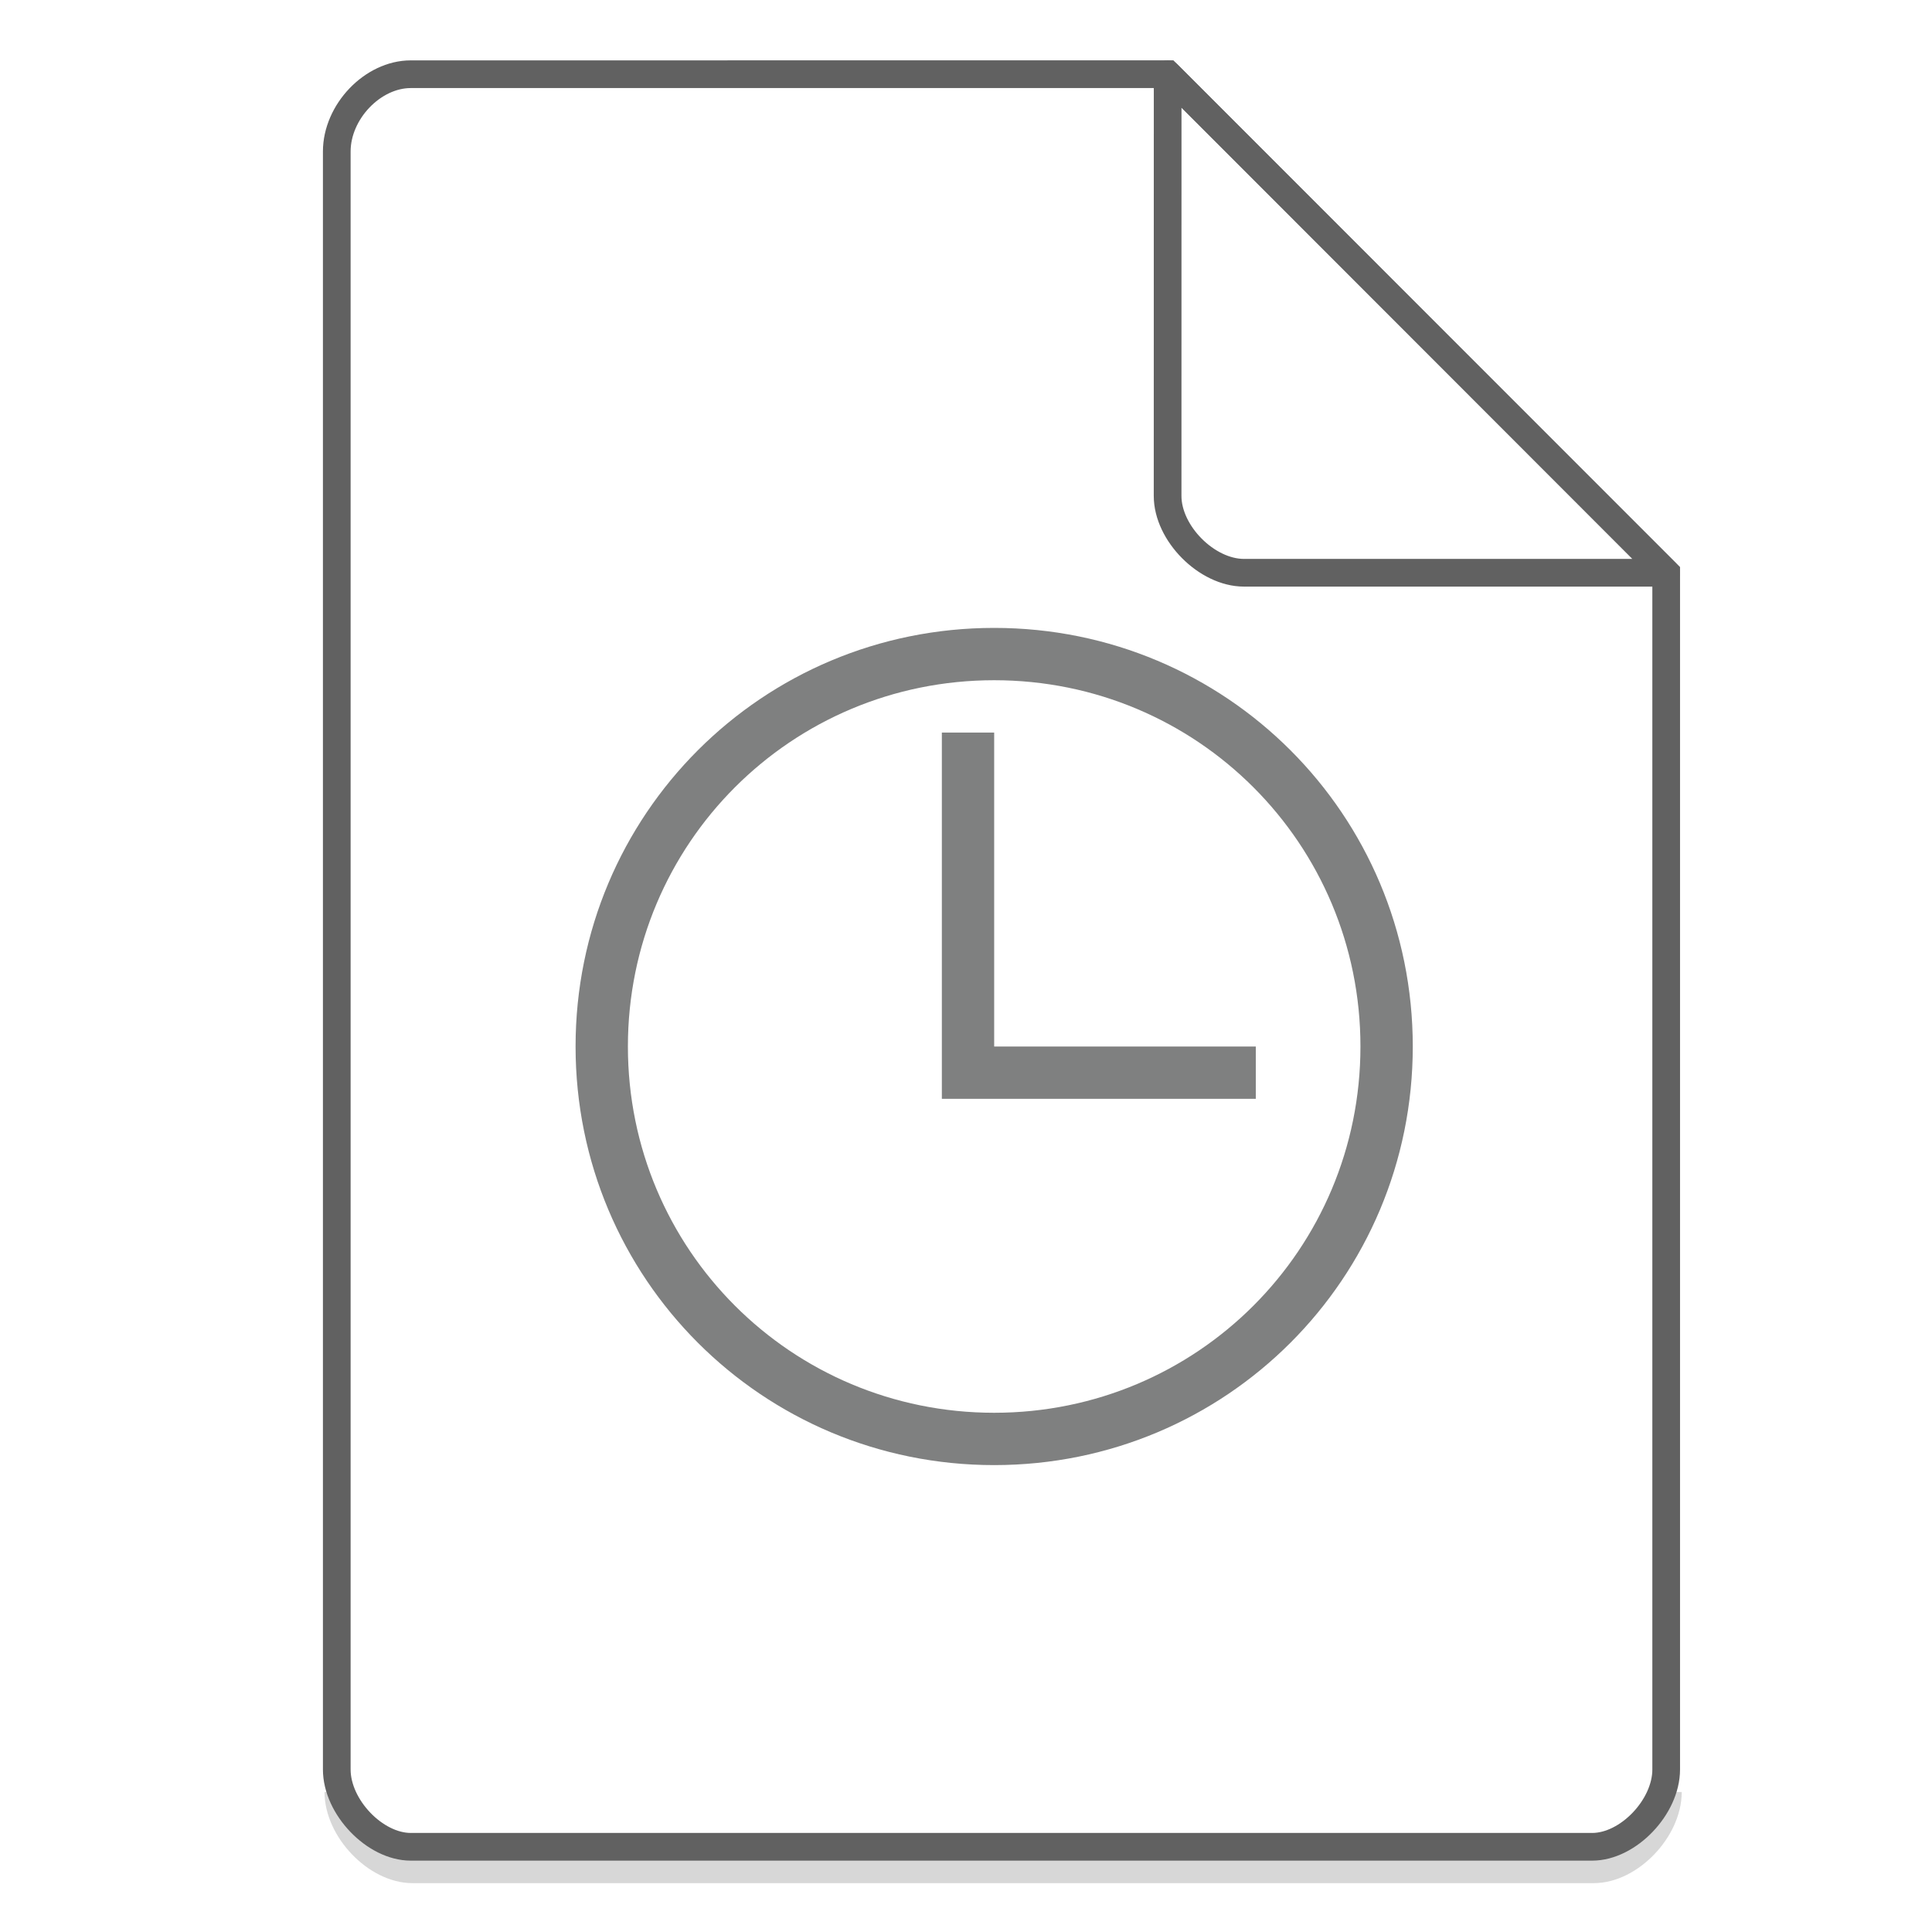
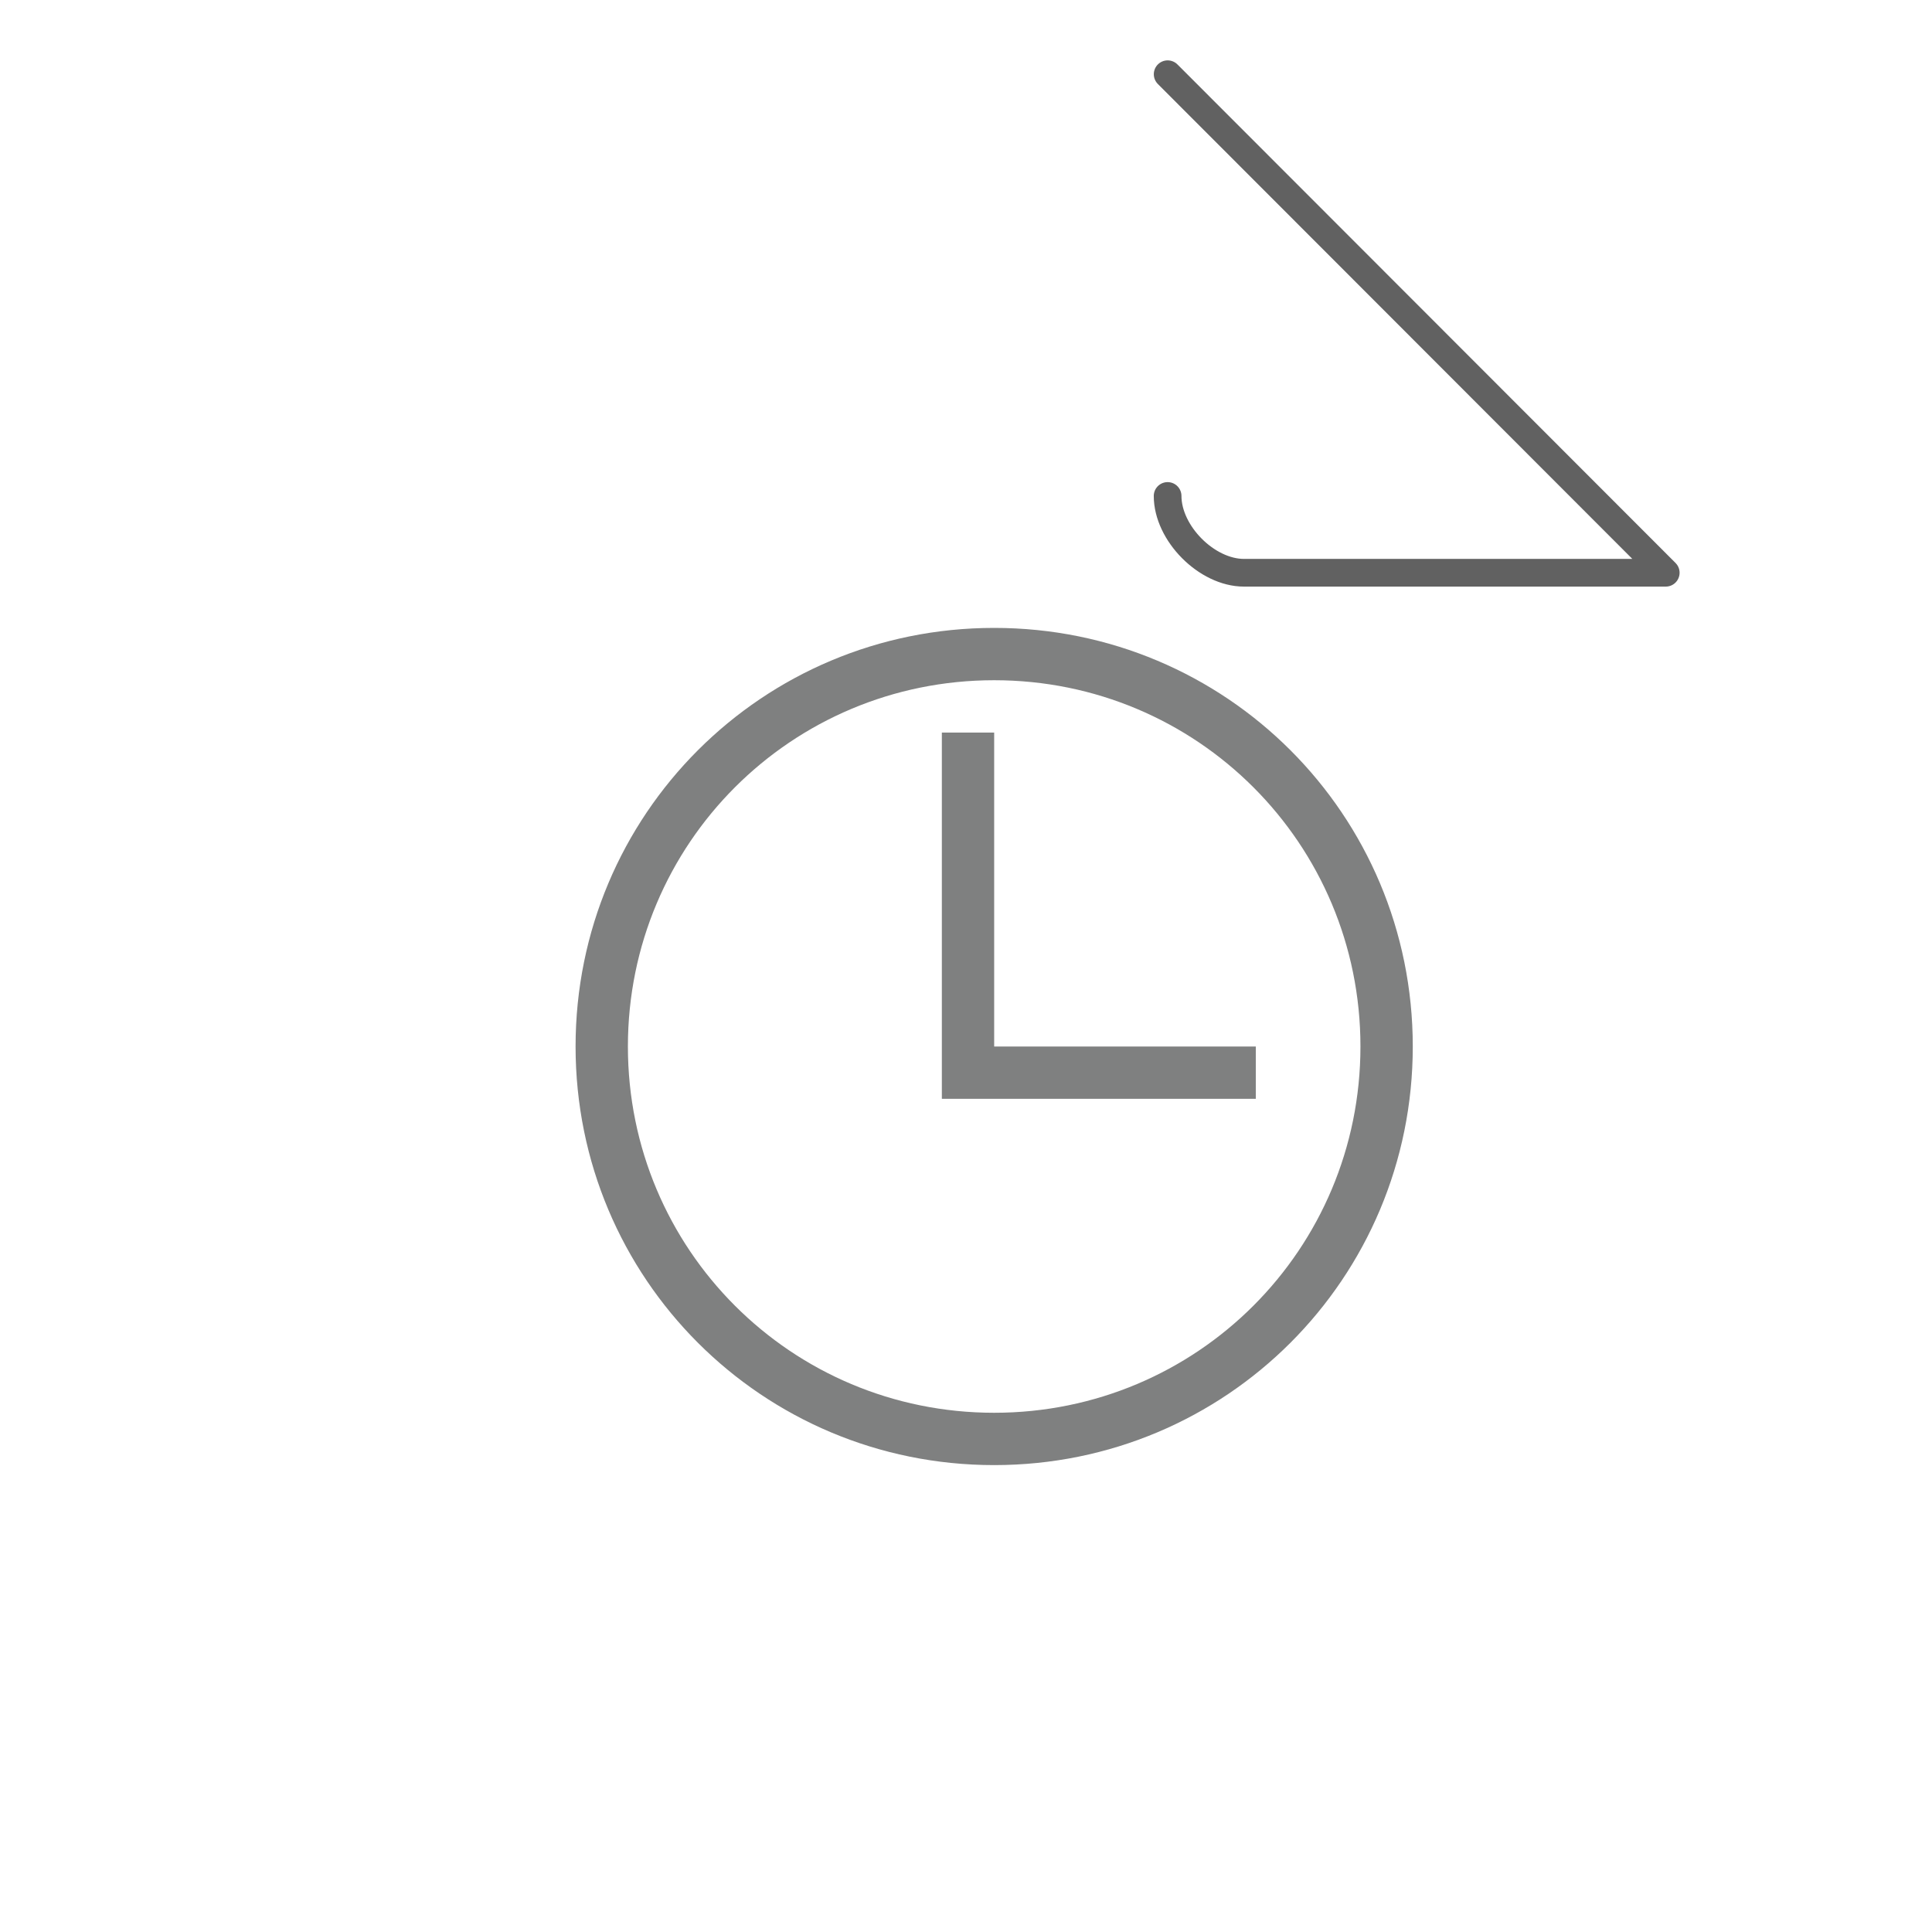
<svg xmlns="http://www.w3.org/2000/svg" width="48" height="48">
-   <path d="M8.407 44.522c0 .932.947 1.92 1.84 1.92h29.351c.893 0 1.84-.988 1.84-1.92" fill="none" stroke="#616161" opacity=".25" stroke-width=".688" />
  <path d="M24.7 15.6c-5.762 0-10.4 4.638-10.4 10.4s4.638 10.4 10.4 10.4S35.1 31.762 35.1 26s-4.638-10.4-10.4-10.4m0 1.3c5.041 0 9.1 4.059 9.1 9.1s-4.059 9.1-9.1 9.1-9.1-4.059-9.1-9.1 4.059-9.1 9.1-9.1m-1.3 1.3v9.1h7.8V26h-6.5v-7.8h-1.3" class="ColorScheme-Text" fill="#7F8080" />
  <g fill="none" stroke="#616161" stroke-width=".688">
-     <path d="M8.367 43.963c0 .933.946 1.92 1.838 1.92h29.353c.892 0 1.838-.987 1.838-1.92m0 0V14.23L29.01 1.843l-18.805.001c-.946 0-1.838.933-1.838 1.92v40.2" />
-     <path d="M29.01 1.844L41.385 14.23H30.907c-.927 0-1.898-.981-1.898-1.908zm0 0" stroke-linecap="round" stroke-linejoin="round" />
+     <path d="M29.01 1.844L41.385 14.23H30.907c-.927 0-1.898-.981-1.898-1.908m0 0" stroke-linecap="round" stroke-linejoin="round" />
  </g>
</svg>